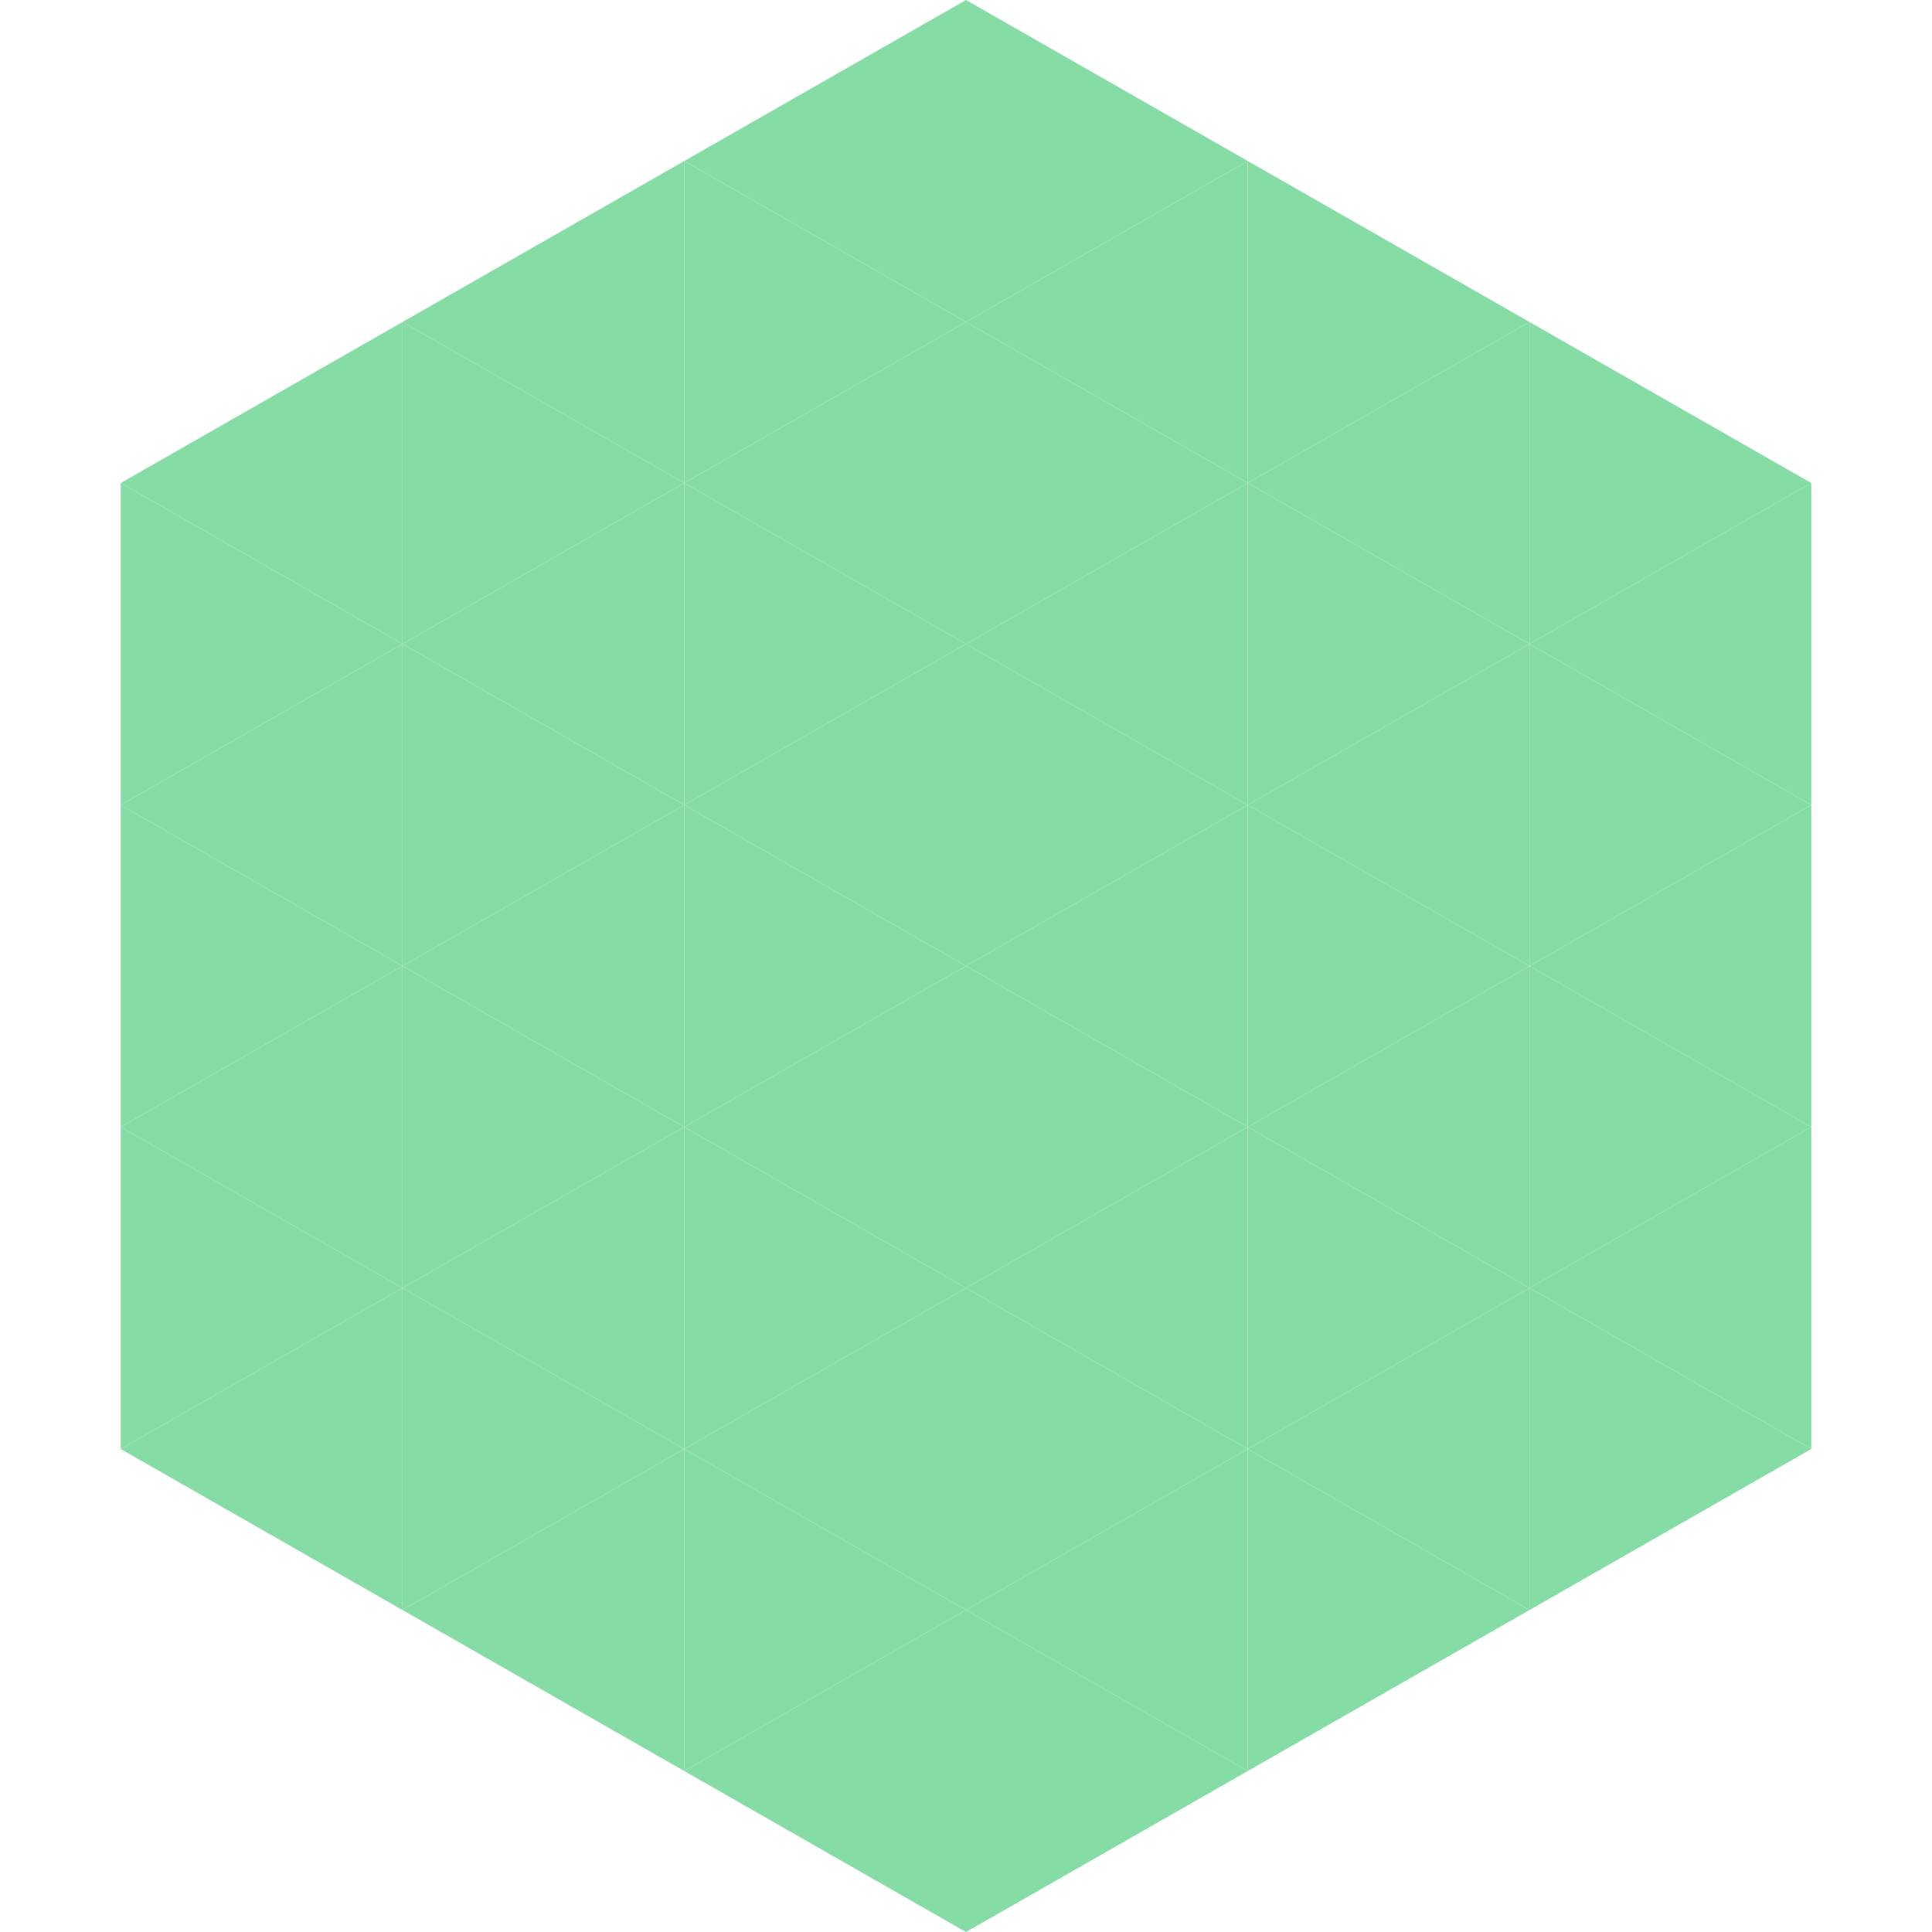
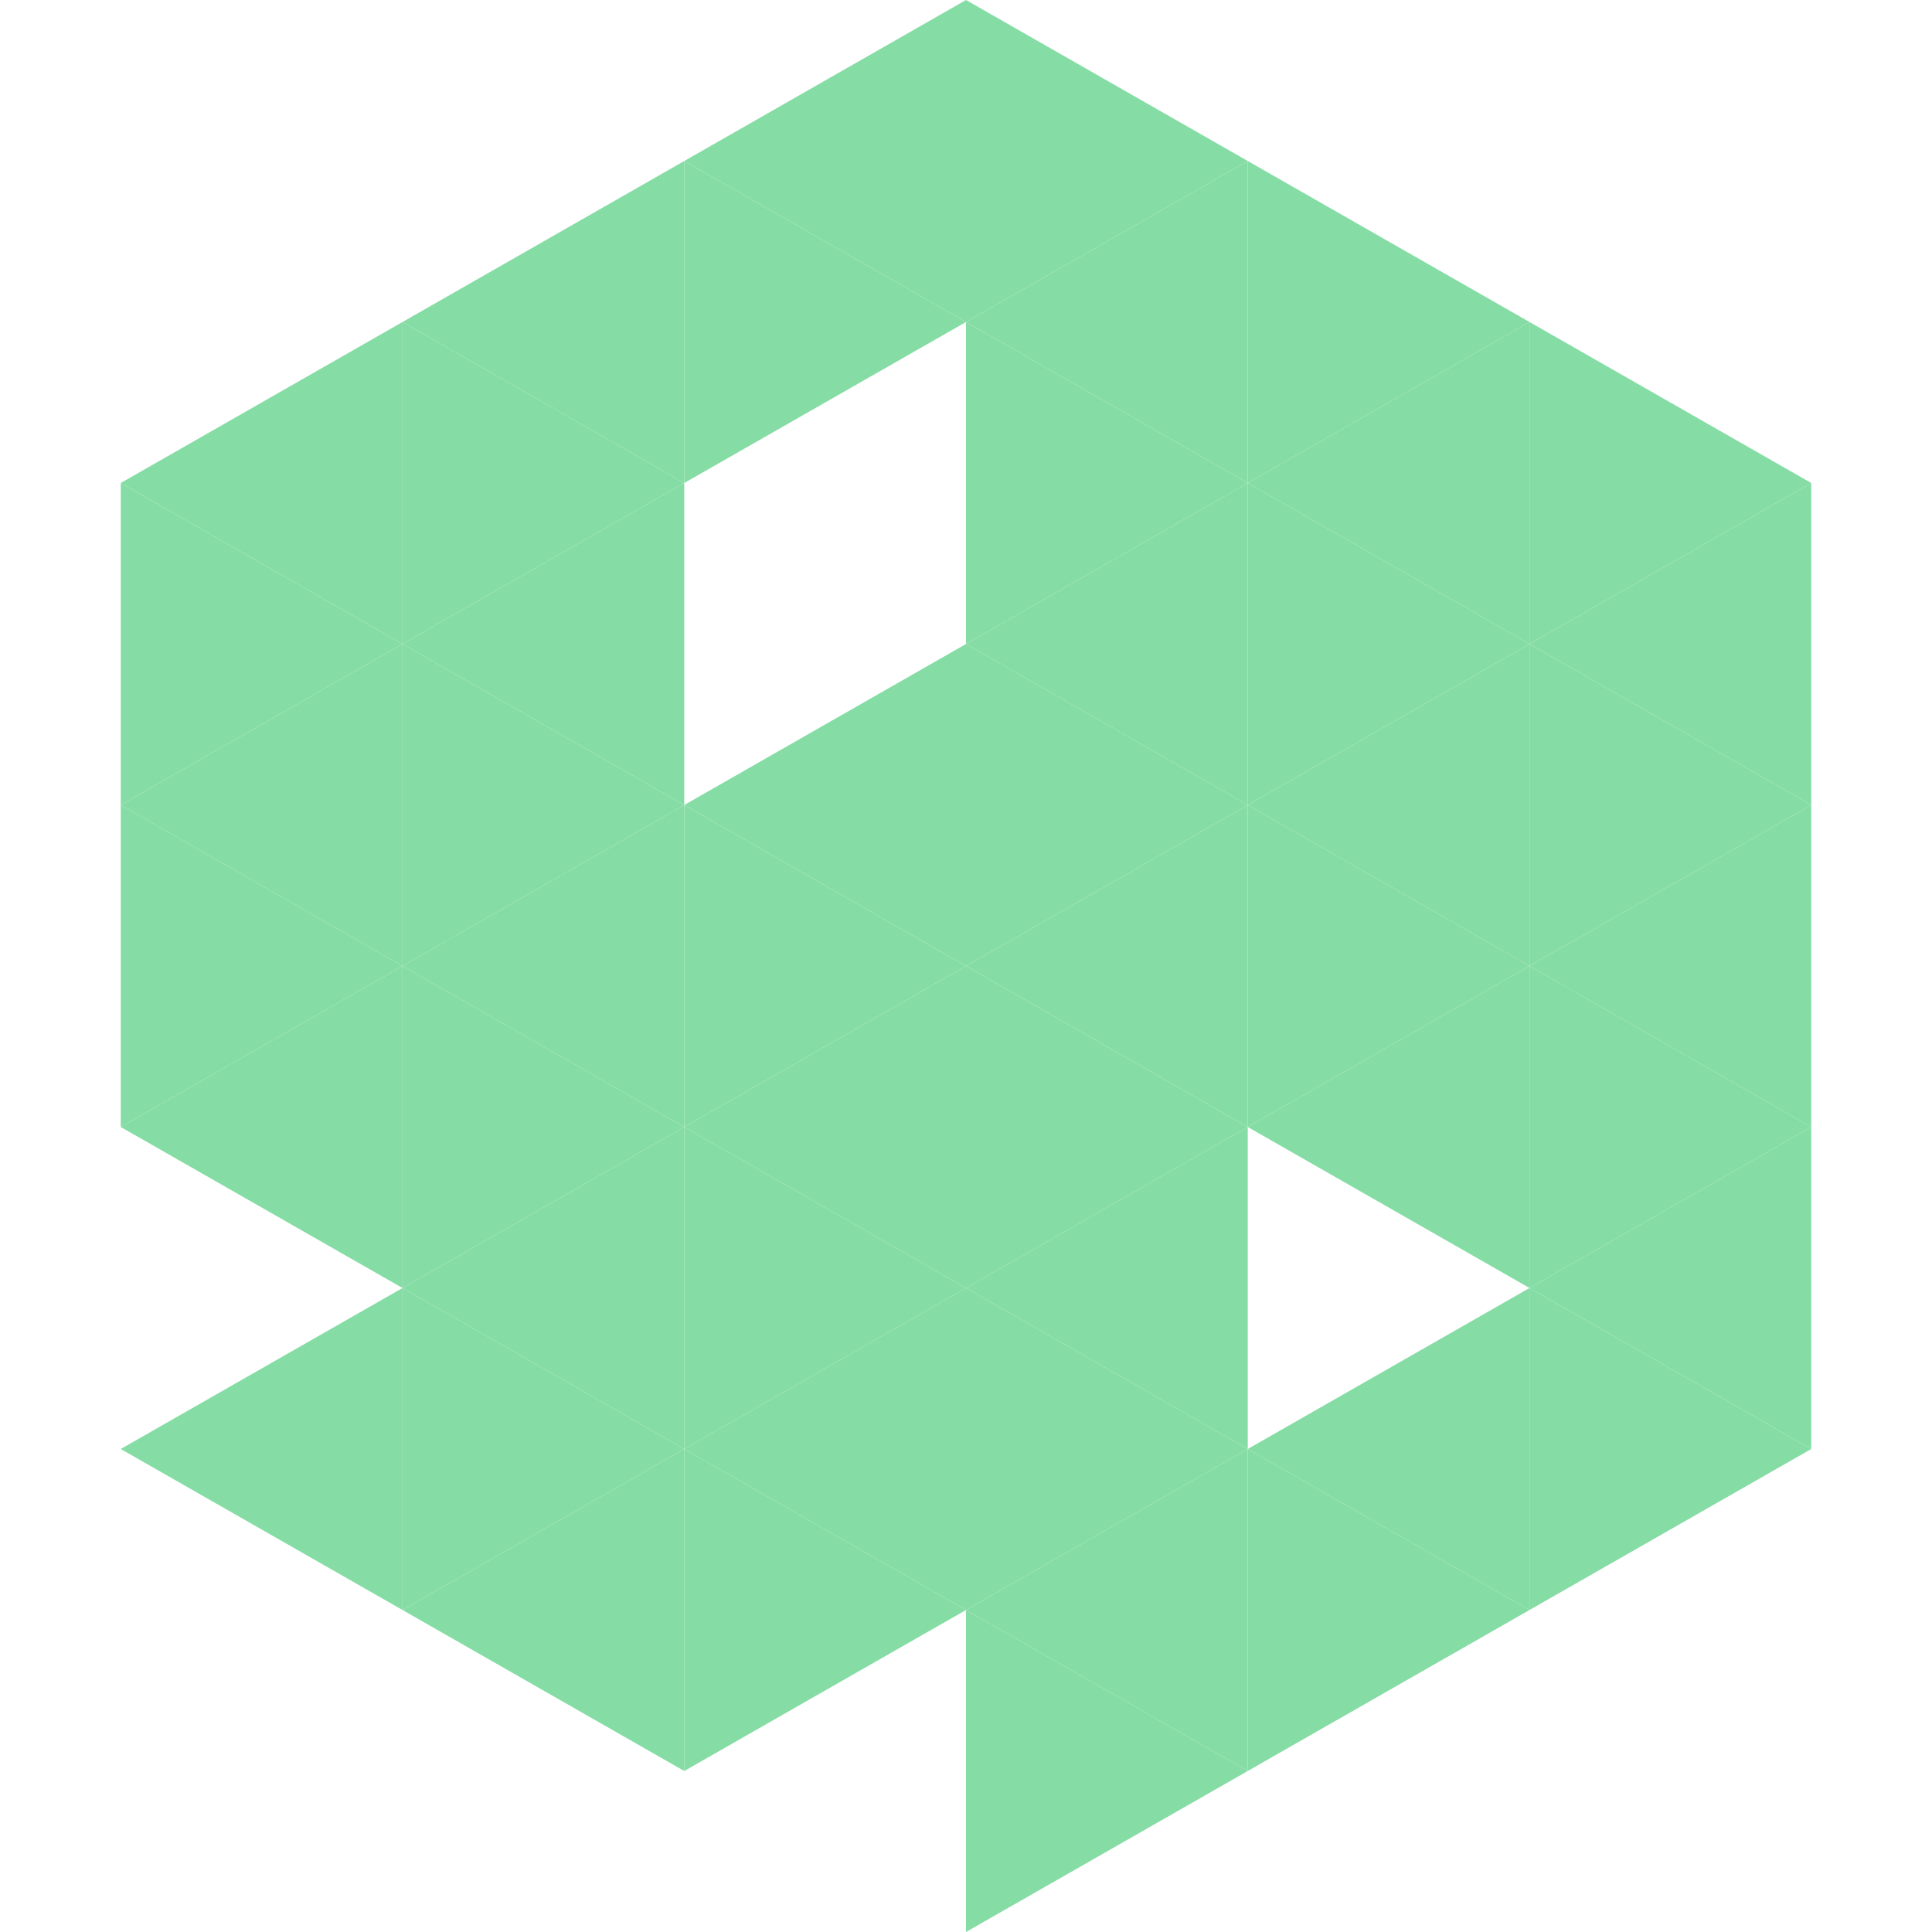
<svg xmlns="http://www.w3.org/2000/svg" width="240" height="240">
  <polygon points="50,40 15,60 50,80" style="fill:rgb(134,220,165)" />
  <polygon points="190,40 225,60 190,80" style="fill:rgb(134,220,165)" />
  <polygon points="15,60 50,80 15,100" style="fill:rgb(134,220,165)" />
  <polygon points="225,60 190,80 225,100" style="fill:rgb(134,220,165)" />
  <polygon points="50,80 15,100 50,120" style="fill:rgb(134,220,165)" />
  <polygon points="190,80 225,100 190,120" style="fill:rgb(134,220,165)" />
  <polygon points="15,100 50,120 15,140" style="fill:rgb(134,220,165)" />
  <polygon points="225,100 190,120 225,140" style="fill:rgb(134,220,165)" />
  <polygon points="50,120 15,140 50,160" style="fill:rgb(134,220,165)" />
  <polygon points="190,120 225,140 190,160" style="fill:rgb(134,220,165)" />
-   <polygon points="15,140 50,160 15,180" style="fill:rgb(134,220,165)" />
  <polygon points="225,140 190,160 225,180" style="fill:rgb(134,220,165)" />
  <polygon points="50,160 15,180 50,200" style="fill:rgb(134,220,165)" />
  <polygon points="190,160 225,180 190,200" style="fill:rgb(134,220,165)" />
  <polygon points="15,180 50,200 15,220" style="fill:rgb(255,255,255); fill-opacity:0" />
  <polygon points="225,180 190,200 225,220" style="fill:rgb(255,255,255); fill-opacity:0" />
  <polygon points="50,0 85,20 50,40" style="fill:rgb(255,255,255); fill-opacity:0" />
  <polygon points="190,0 155,20 190,40" style="fill:rgb(255,255,255); fill-opacity:0" />
  <polygon points="85,20 50,40 85,60" style="fill:rgb(134,220,165)" />
  <polygon points="155,20 190,40 155,60" style="fill:rgb(134,220,165)" />
  <polygon points="50,40 85,60 50,80" style="fill:rgb(134,220,165)" />
  <polygon points="190,40 155,60 190,80" style="fill:rgb(134,220,165)" />
  <polygon points="85,60 50,80 85,100" style="fill:rgb(134,220,165)" />
  <polygon points="155,60 190,80 155,100" style="fill:rgb(134,220,165)" />
  <polygon points="50,80 85,100 50,120" style="fill:rgb(134,220,165)" />
  <polygon points="190,80 155,100 190,120" style="fill:rgb(134,220,165)" />
  <polygon points="85,100 50,120 85,140" style="fill:rgb(134,220,165)" />
  <polygon points="155,100 190,120 155,140" style="fill:rgb(134,220,165)" />
  <polygon points="50,120 85,140 50,160" style="fill:rgb(134,220,165)" />
  <polygon points="190,120 155,140 190,160" style="fill:rgb(134,220,165)" />
  <polygon points="85,140 50,160 85,180" style="fill:rgb(134,220,165)" />
-   <polygon points="155,140 190,160 155,180" style="fill:rgb(134,220,165)" />
  <polygon points="50,160 85,180 50,200" style="fill:rgb(134,220,165)" />
  <polygon points="190,160 155,180 190,200" style="fill:rgb(134,220,165)" />
  <polygon points="85,180 50,200 85,220" style="fill:rgb(134,220,165)" />
  <polygon points="155,180 190,200 155,220" style="fill:rgb(134,220,165)" />
  <polygon points="120,0 85,20 120,40" style="fill:rgb(134,220,165)" />
  <polygon points="120,0 155,20 120,40" style="fill:rgb(134,220,165)" />
  <polygon points="85,20 120,40 85,60" style="fill:rgb(134,220,165)" />
  <polygon points="155,20 120,40 155,60" style="fill:rgb(134,220,165)" />
-   <polygon points="120,40 85,60 120,80" style="fill:rgb(134,220,165)" />
  <polygon points="120,40 155,60 120,80" style="fill:rgb(134,220,165)" />
-   <polygon points="85,60 120,80 85,100" style="fill:rgb(134,220,165)" />
  <polygon points="155,60 120,80 155,100" style="fill:rgb(134,220,165)" />
  <polygon points="120,80 85,100 120,120" style="fill:rgb(134,220,165)" />
  <polygon points="120,80 155,100 120,120" style="fill:rgb(134,220,165)" />
  <polygon points="85,100 120,120 85,140" style="fill:rgb(134,220,165)" />
  <polygon points="155,100 120,120 155,140" style="fill:rgb(134,220,165)" />
  <polygon points="120,120 85,140 120,160" style="fill:rgb(134,220,165)" />
  <polygon points="120,120 155,140 120,160" style="fill:rgb(134,220,165)" />
  <polygon points="85,140 120,160 85,180" style="fill:rgb(134,220,165)" />
  <polygon points="155,140 120,160 155,180" style="fill:rgb(134,220,165)" />
  <polygon points="120,160 85,180 120,200" style="fill:rgb(134,220,165)" />
  <polygon points="120,160 155,180 120,200" style="fill:rgb(134,220,165)" />
  <polygon points="85,180 120,200 85,220" style="fill:rgb(134,220,165)" />
  <polygon points="155,180 120,200 155,220" style="fill:rgb(134,220,165)" />
-   <polygon points="120,200 85,220 120,240" style="fill:rgb(134,220,165)" />
  <polygon points="120,200 155,220 120,240" style="fill:rgb(134,220,165)" />
  <polygon points="85,220 120,240 85,260" style="fill:rgb(255,255,255); fill-opacity:0" />
  <polygon points="155,220 120,240 155,260" style="fill:rgb(255,255,255); fill-opacity:0" />
</svg>